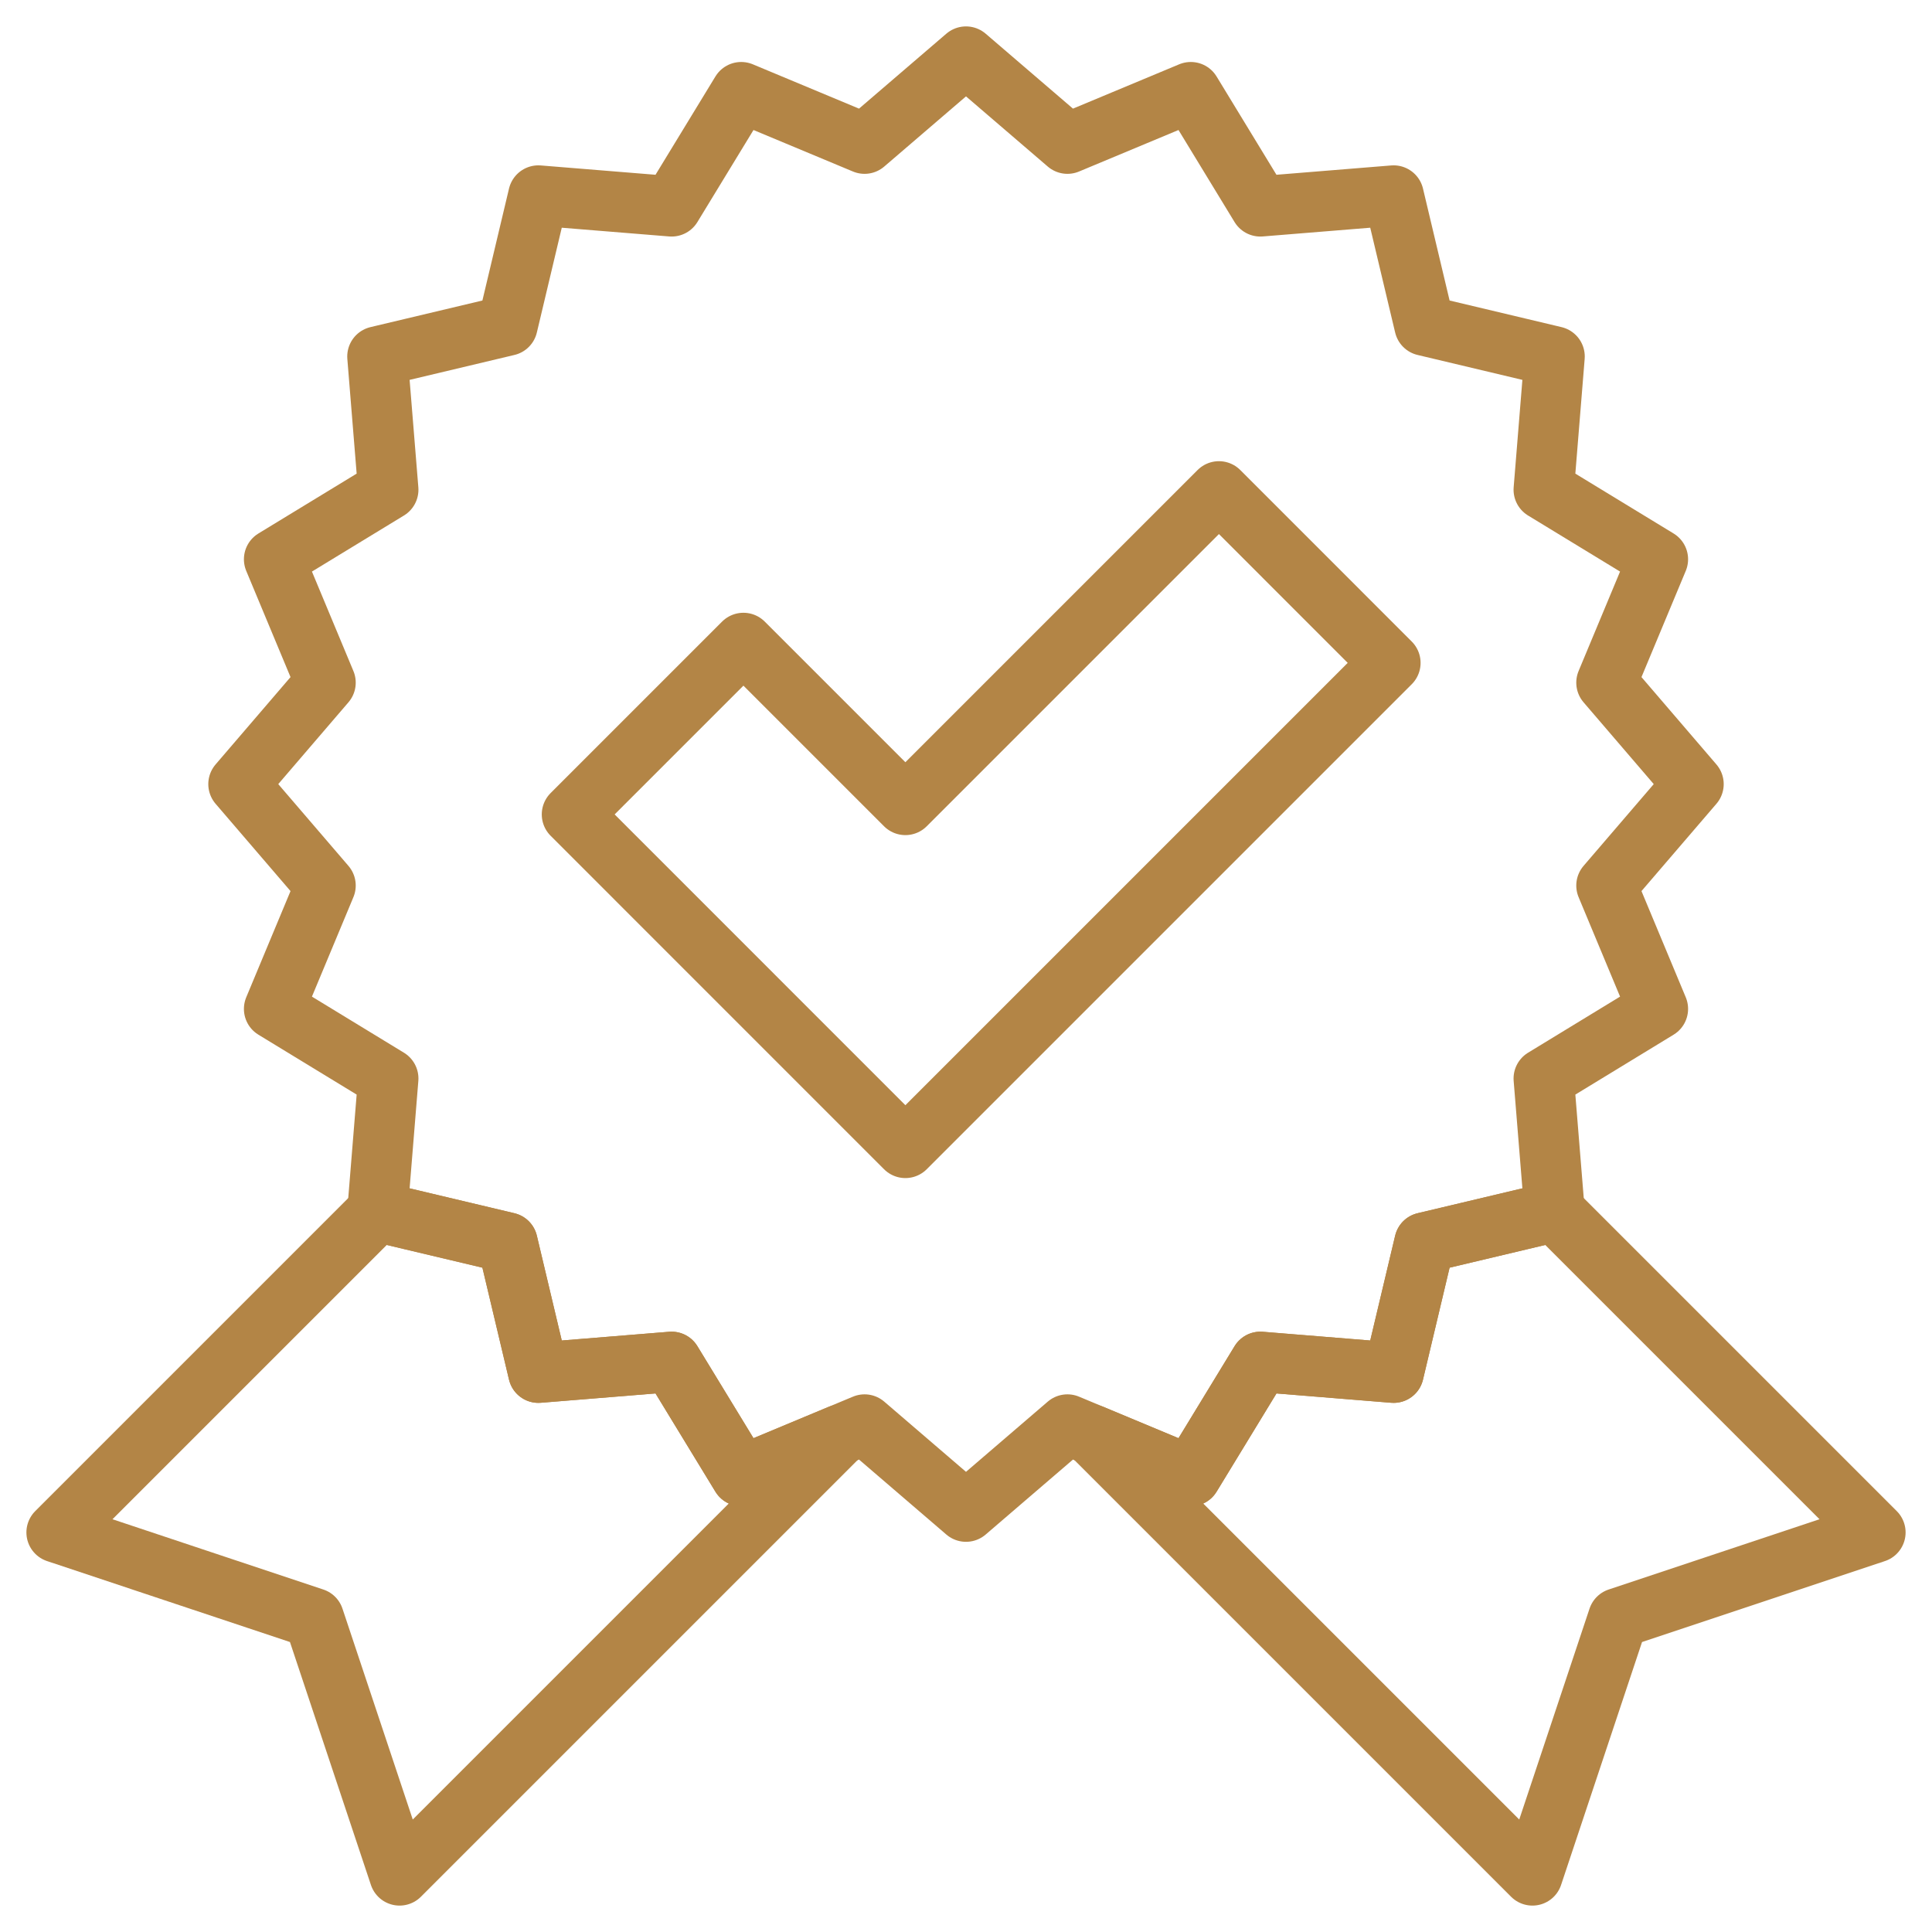
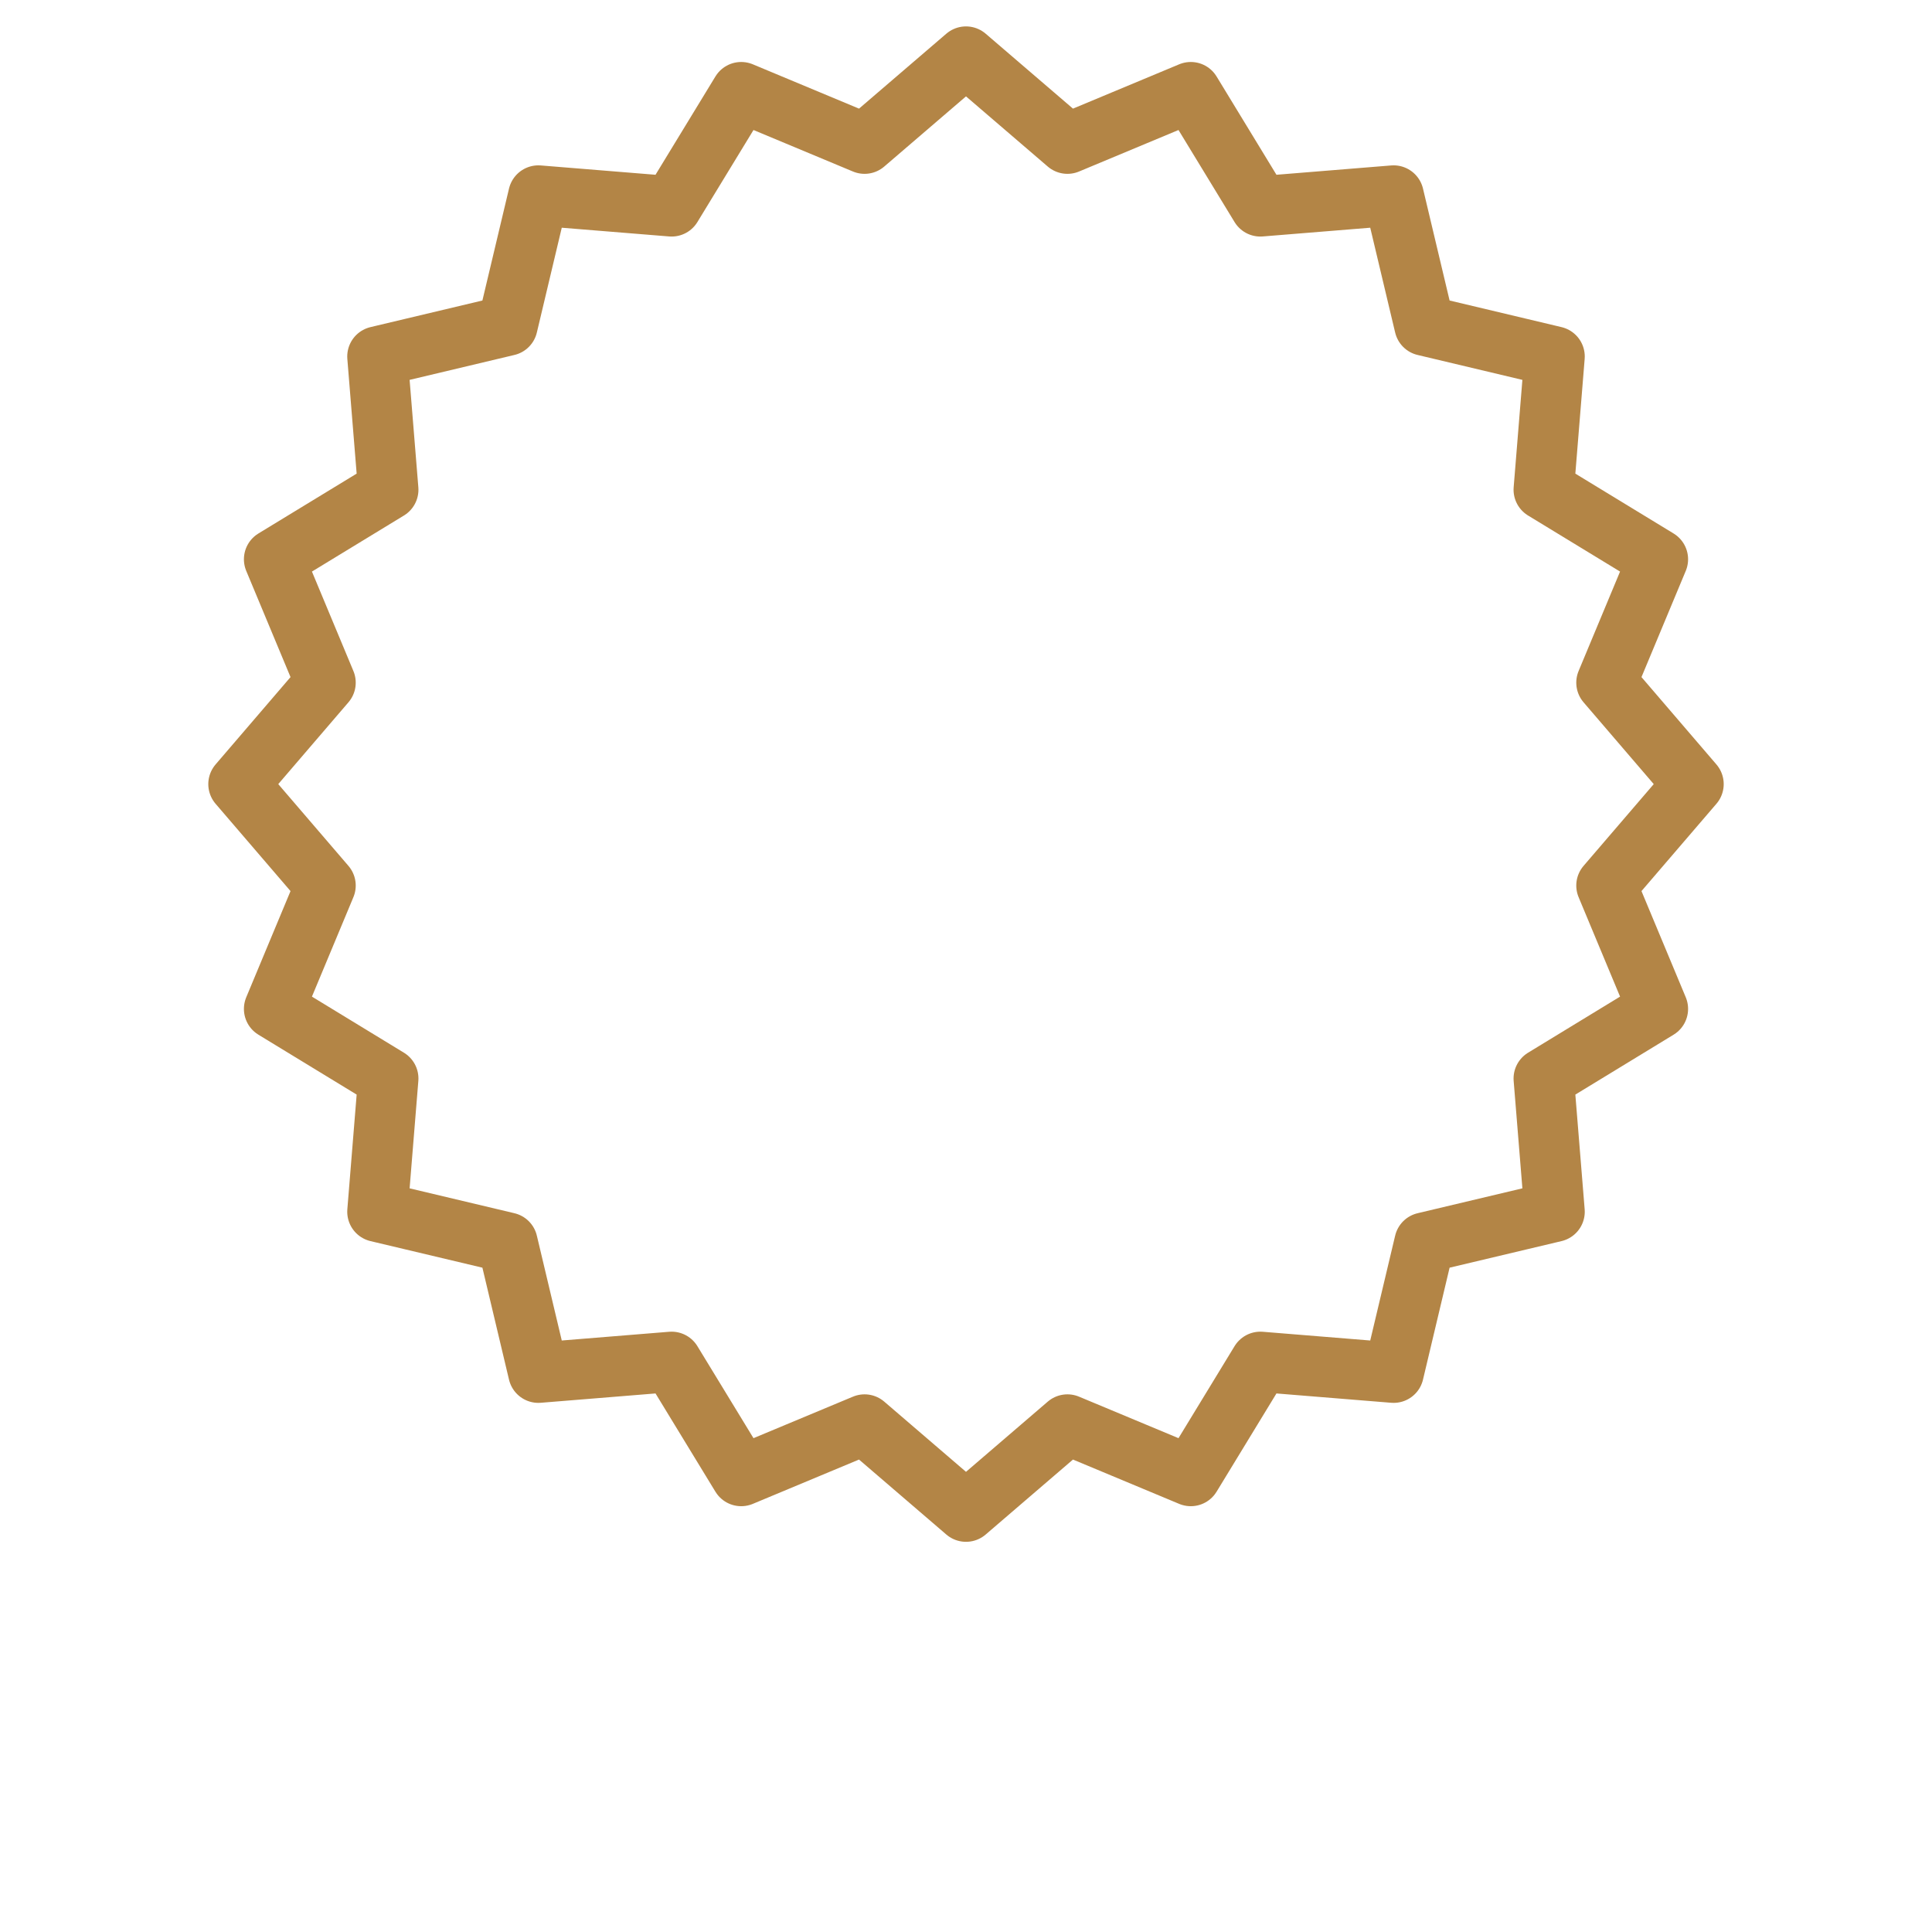
<svg xmlns="http://www.w3.org/2000/svg" width="48" height="48" viewBox="0 0 48 48" fill="none">
  <mask id="mask0_203_935" style="mask-type:luminance" maskUnits="userSpaceOnUse" x="0" y="0" width="48" height="48">
    <path d="M0 7.62939e-06H48V48H0V7.62939e-06Z" fill="white" />
  </mask>
  <g mask="url(#mask0_203_935)">
-     <path d="M9.377 30.102V30.105L12.608 30.872L13.376 34.104L16.686 33.835L18.415 36.671L20.876 35.645L9.927 46.594L7.797 40.203L1.406 38.073L9.377 30.102Z" stroke="#B38546" stroke-width="1.5" stroke-miterlimit="10" stroke-linecap="round" stroke-linejoin="round" />
-     <path d="M38.623 30.102V30.105L35.392 30.872L34.624 34.104L31.314 33.835L29.585 36.671L27.124 35.645L38.073 46.594L40.203 40.203L46.594 38.073L38.623 30.102Z" stroke="#B38546" stroke-width="1.5" stroke-miterlimit="10" stroke-linecap="round" stroke-linejoin="round" />
    <path d="M24 1.406L26.52 3.569L29.585 2.29L31.313 5.127L34.624 4.858L35.392 8.089L38.623 8.857L38.354 12.167L41.19 13.895L39.912 16.96L42.075 19.481L39.912 22.001L41.19 25.066L38.354 26.795L38.623 30.105L35.392 30.872L34.624 34.104L31.313 33.835L29.585 36.671L26.52 35.392L24 37.556L21.48 35.392L18.415 36.671L16.686 33.835L13.376 34.104L12.608 30.872L9.377 30.105L9.646 26.795L6.81 25.066L8.088 22.001L5.925 19.481L8.088 16.96L6.81 13.895L9.646 12.167L9.377 8.857L12.608 8.089L13.376 4.858L16.686 5.127L18.415 2.29L21.48 3.569L24 1.406Z" stroke="#B38546" stroke-width="1.5" stroke-miterlimit="10" stroke-linecap="round" stroke-linejoin="round" />
  </g>
-   <path d="M22.494 19.998L18.47 15.974L14.21 20.234L22.494 28.519L34.544 16.469L30.284 12.208L22.494 19.998Z" stroke="#B38546" stroke-width="1.5" stroke-miterlimit="10" stroke-linecap="round" stroke-linejoin="round" />
</svg>